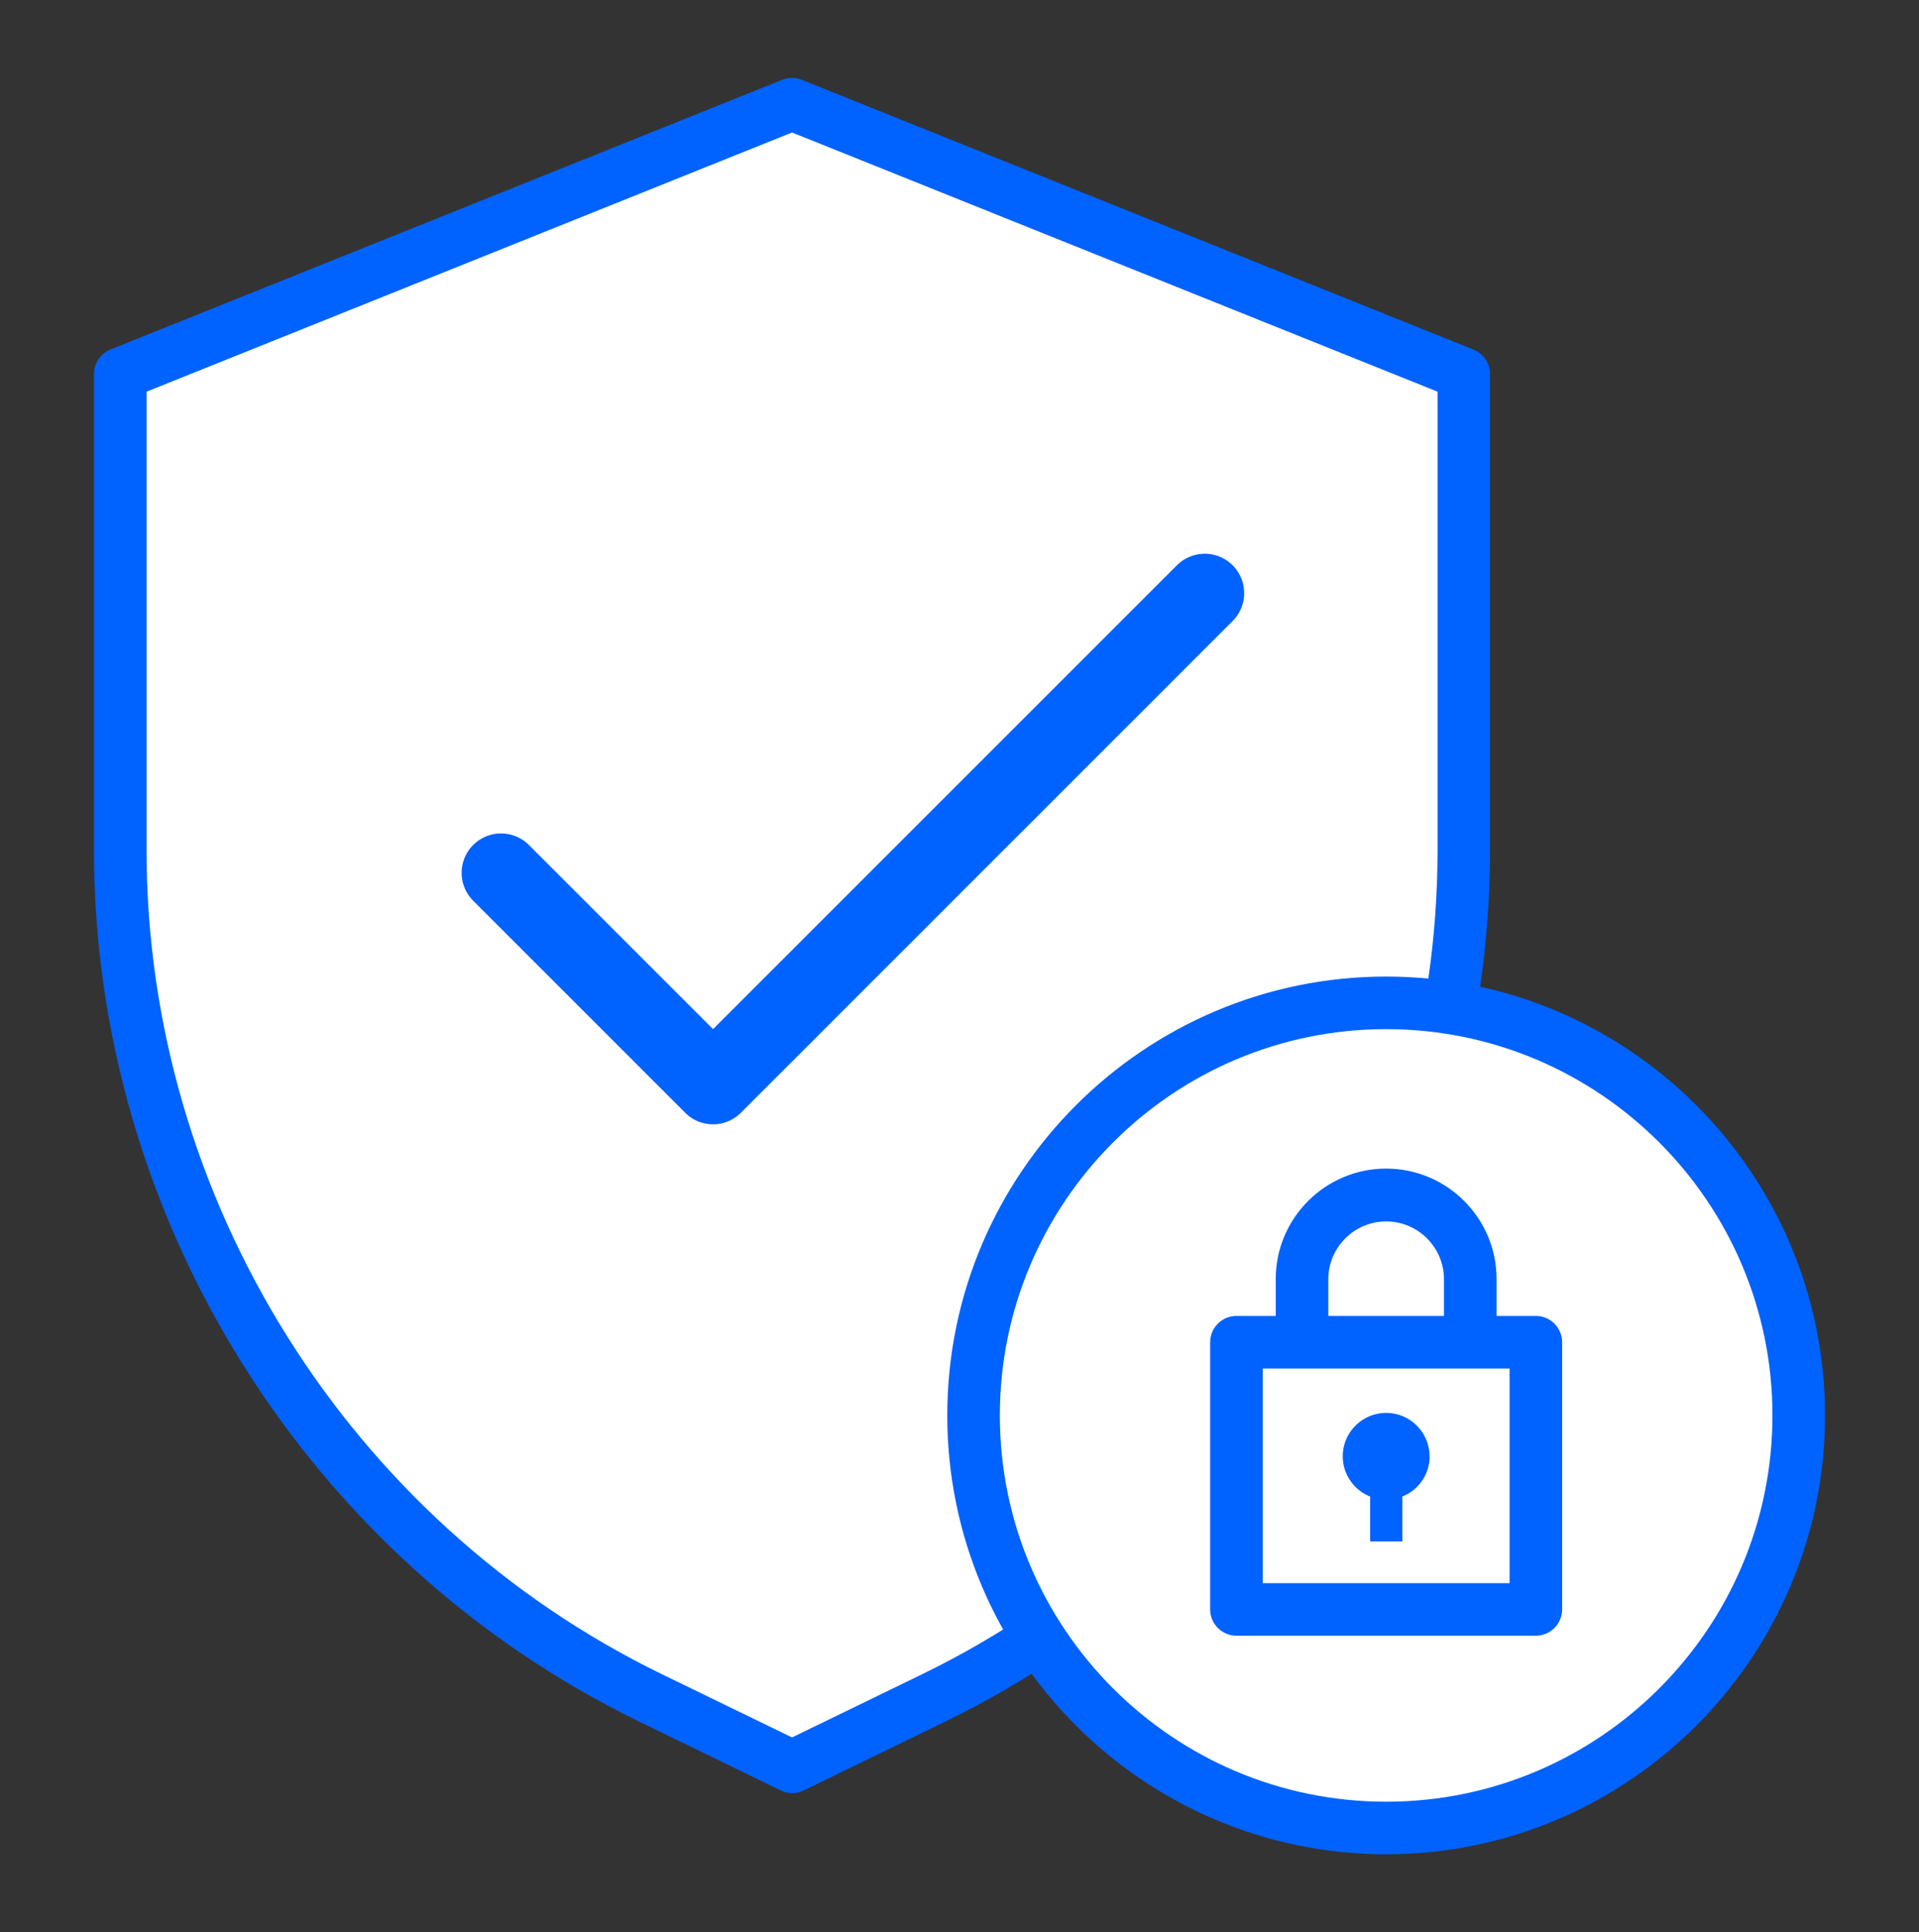
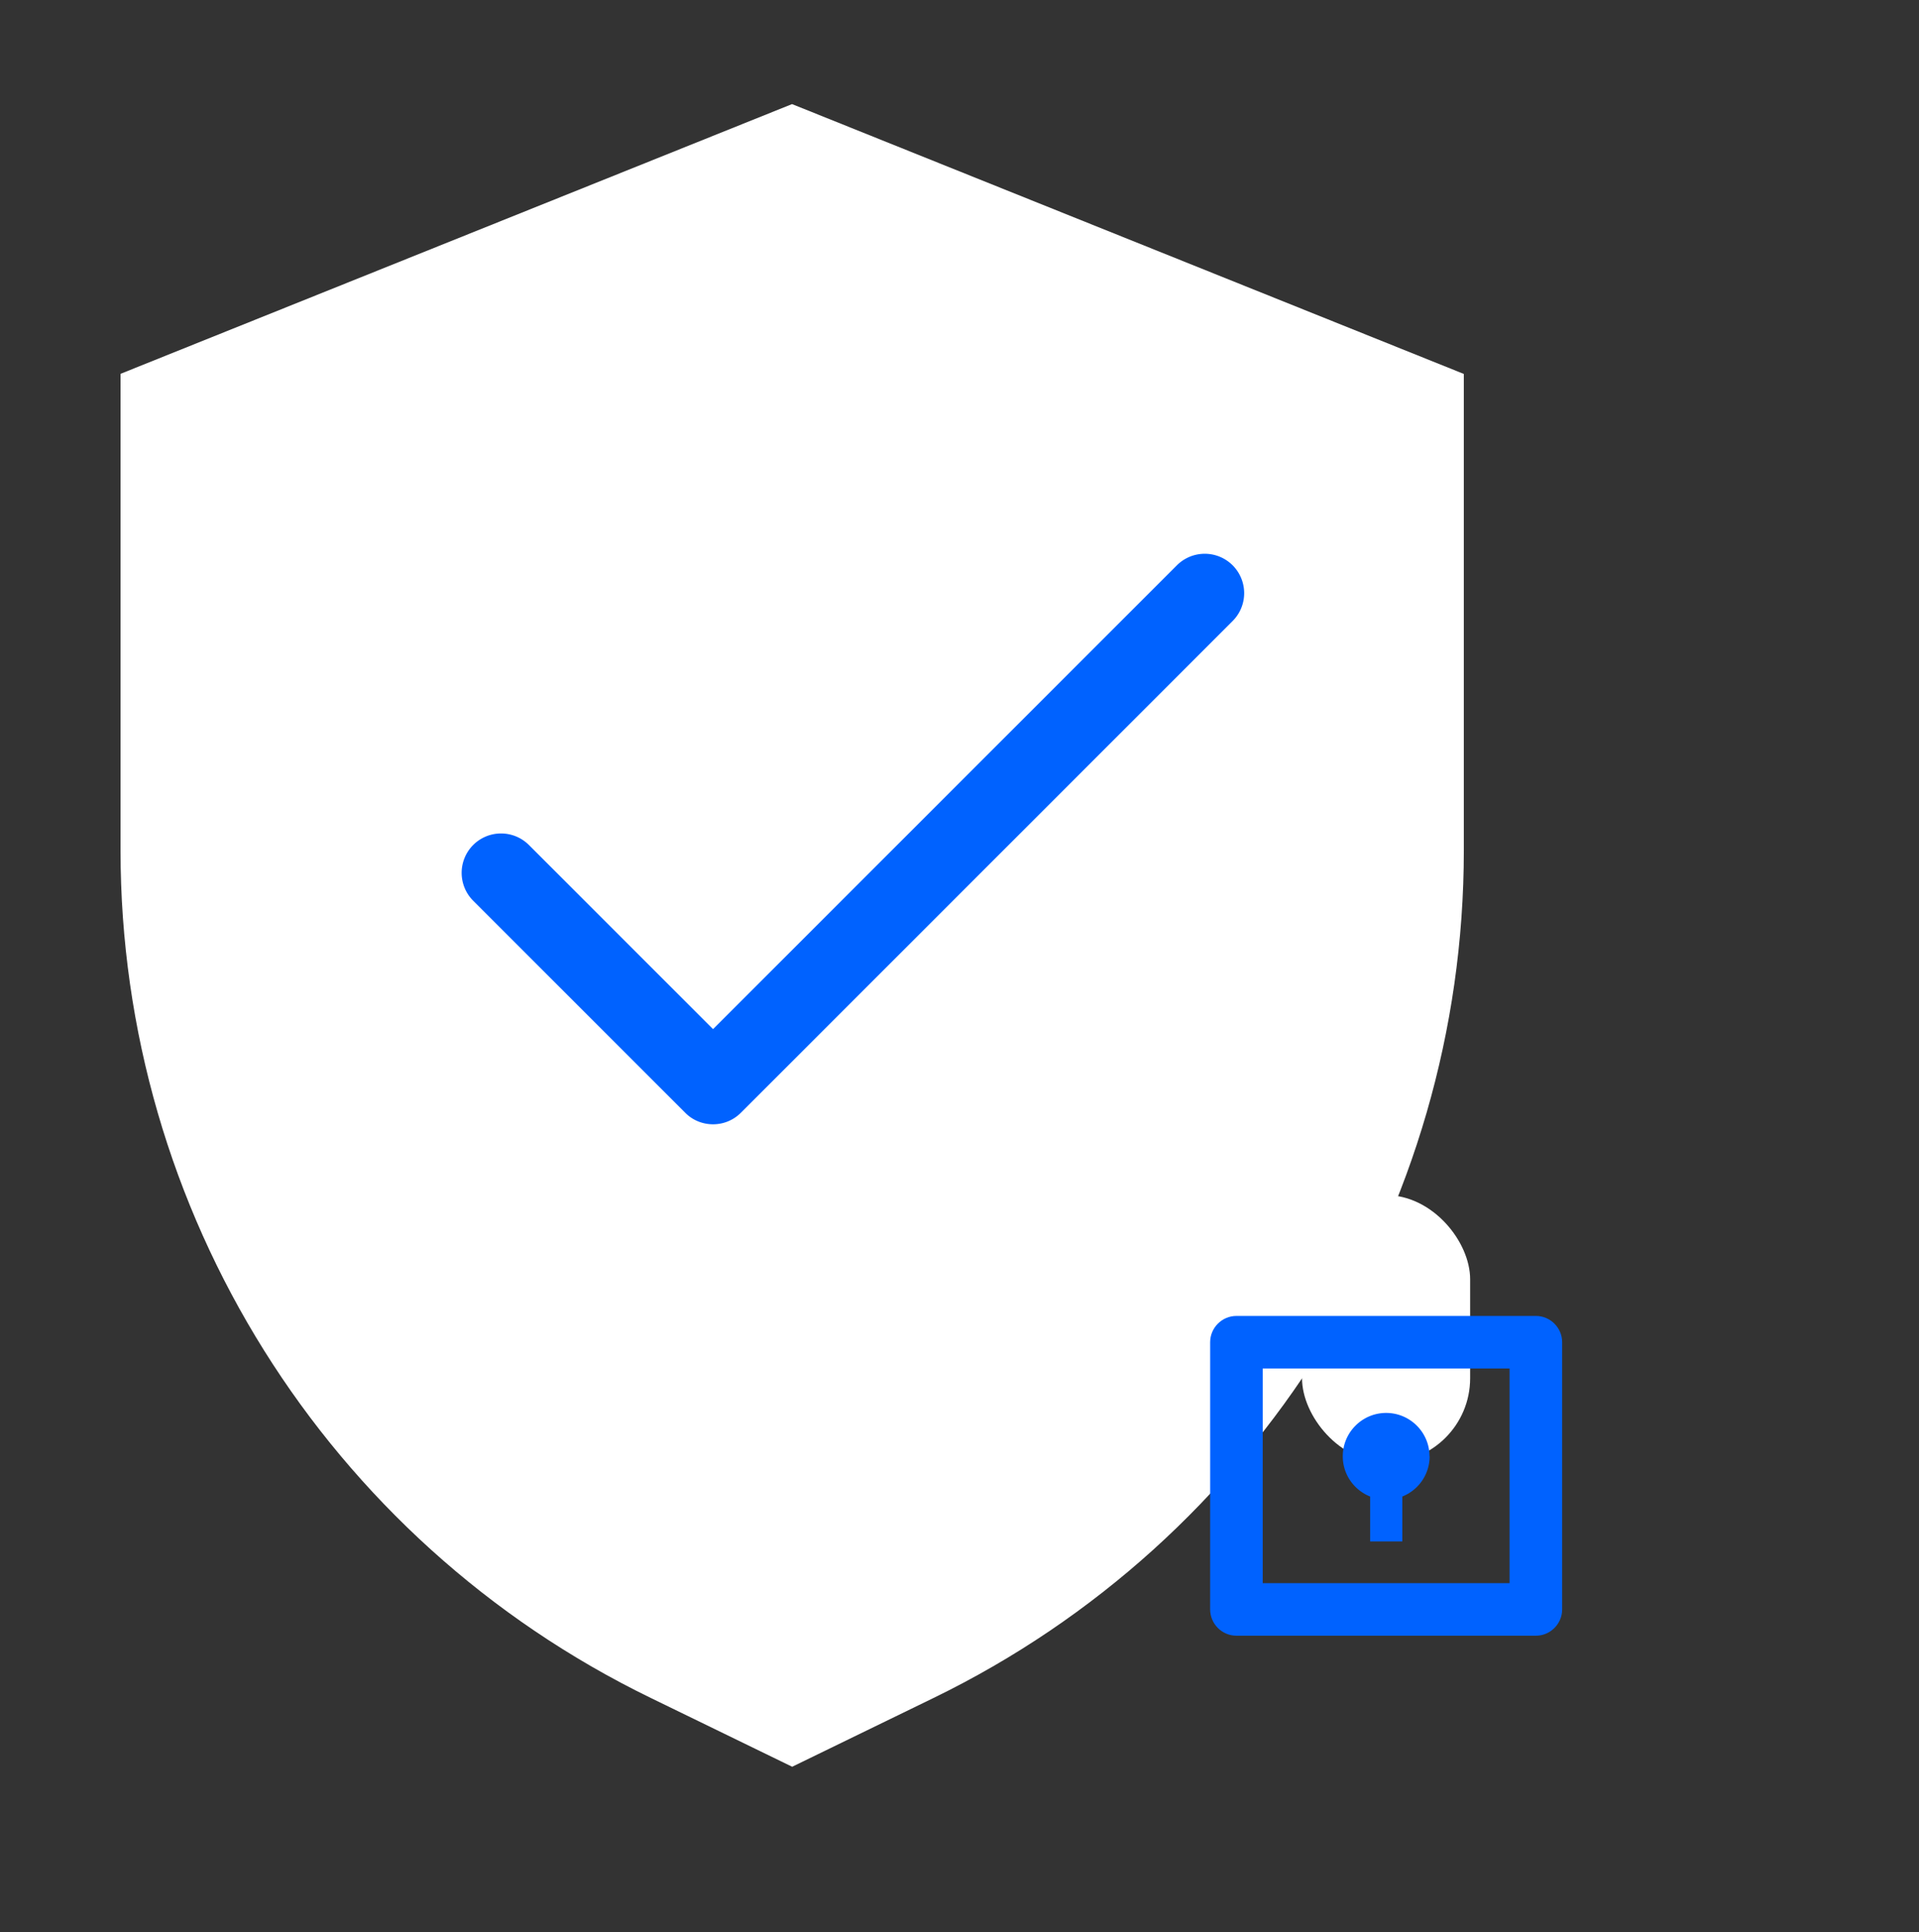
<svg xmlns="http://www.w3.org/2000/svg" data-name="Warstwa 1" viewBox="0 0 146 147">
  <rect x="0" y="0" width="146" height="147" fill="#333333" stroke="none" />
  <path fill="#fff" d="M9.15 28.45 60.26 7.92l51.11 20.53V64.7c0 27.45-15.67 52.49-40.35 64.49l-10.75 5.23-10.75-5.23c-24.69-12-40.35-37.04-40.35-64.49V28.45Z" />
-   <path fill="#0062ff" d="M60.26 136.42c-.3 0-.6-.07-.87-.2l-10.75-5.23C23.43 118.74 7.15 92.72 7.15 64.7V28.45c0-.82.5-1.55 1.25-1.86L59.51 6.07c.48-.19 1.01-.19 1.49 0l51.11 20.53c.76.3 1.25 1.04 1.25 1.86v36.25c0 28.02-16.28 54.04-41.48 66.29l-10.75 5.23c-.28.13-.58.2-.87.2ZM11.15 29.8v34.9c0 26.5 15.4 51.11 39.23 62.69l9.88 4.8 9.88-4.8c23.83-11.59 39.23-36.19 39.23-62.69V29.8L60.26 10.08z" />
-   <circle cx="105.46" cy="107.69" r="31.39" fill="#fff" />
-   <path fill="#0062ff" d="M105.46 141.08c-18.41 0-33.39-14.98-33.39-33.39S87.05 74.3 105.46 74.3s33.39 14.98 33.39 33.39-14.98 33.39-33.39 33.39m0-62.78c-16.21 0-29.39 13.18-29.39 29.39s13.18 29.39 29.39 29.39 29.39-13.18 29.39-29.39-13.18-29.39-29.39-29.39" />
  <rect width="12.79" height="20.33" x="99.06" y="90.93" fill="#fff" rx="6.4" ry="6.4" />
-   <path fill="#0062ff" d="M105.46 113.25c-4.63 0-8.4-3.77-8.4-8.4v-7.54c0-4.63 3.77-8.4 8.4-8.4s8.4 3.77 8.4 8.4v7.54c0 4.63-3.77 8.4-8.4 8.4m0-20.32c-2.42 0-4.4 1.97-4.4 4.4v7.54c0 2.42 1.97 4.4 4.4 4.4s4.4-1.97 4.4-4.4v-7.54c0-2.42-1.97-4.4-4.4-4.4" />
-   <path fill="#fff" d="M94.07 102.12h22.78v20.33H94.07z" />
  <path fill="#0062ff" d="M116.85 124.45H94.07c-1.1 0-2-.9-2-2v-20.33c0-1.1.9-2 2-2h22.78c1.1 0 2 .9 2 2v20.33c0 1.1-.9 2-2 2m-20.78-4h18.78v-16.33H96.07z" />
  <path fill="#0062ff" d="M108.76 110.8c0-1.82-1.48-3.3-3.3-3.3s-3.3 1.48-3.3 3.3c0 1.39.86 2.57 2.08 3.06v3.42h2.45v-3.42a3.3 3.3 0 0 0 2.08-3.06ZM54.25 85.54c-.77 0-1.54-.29-2.12-.88L36 68.53a3 3 0 0 1 0-4.24 3 3 0 0 1 4.24 0L54.25 78.3l35.29-35.29a3 3 0 0 1 4.24 0 3 3 0 0 1 0 4.24L56.37 84.66c-.59.59-1.35.88-2.12.88" />
</svg>